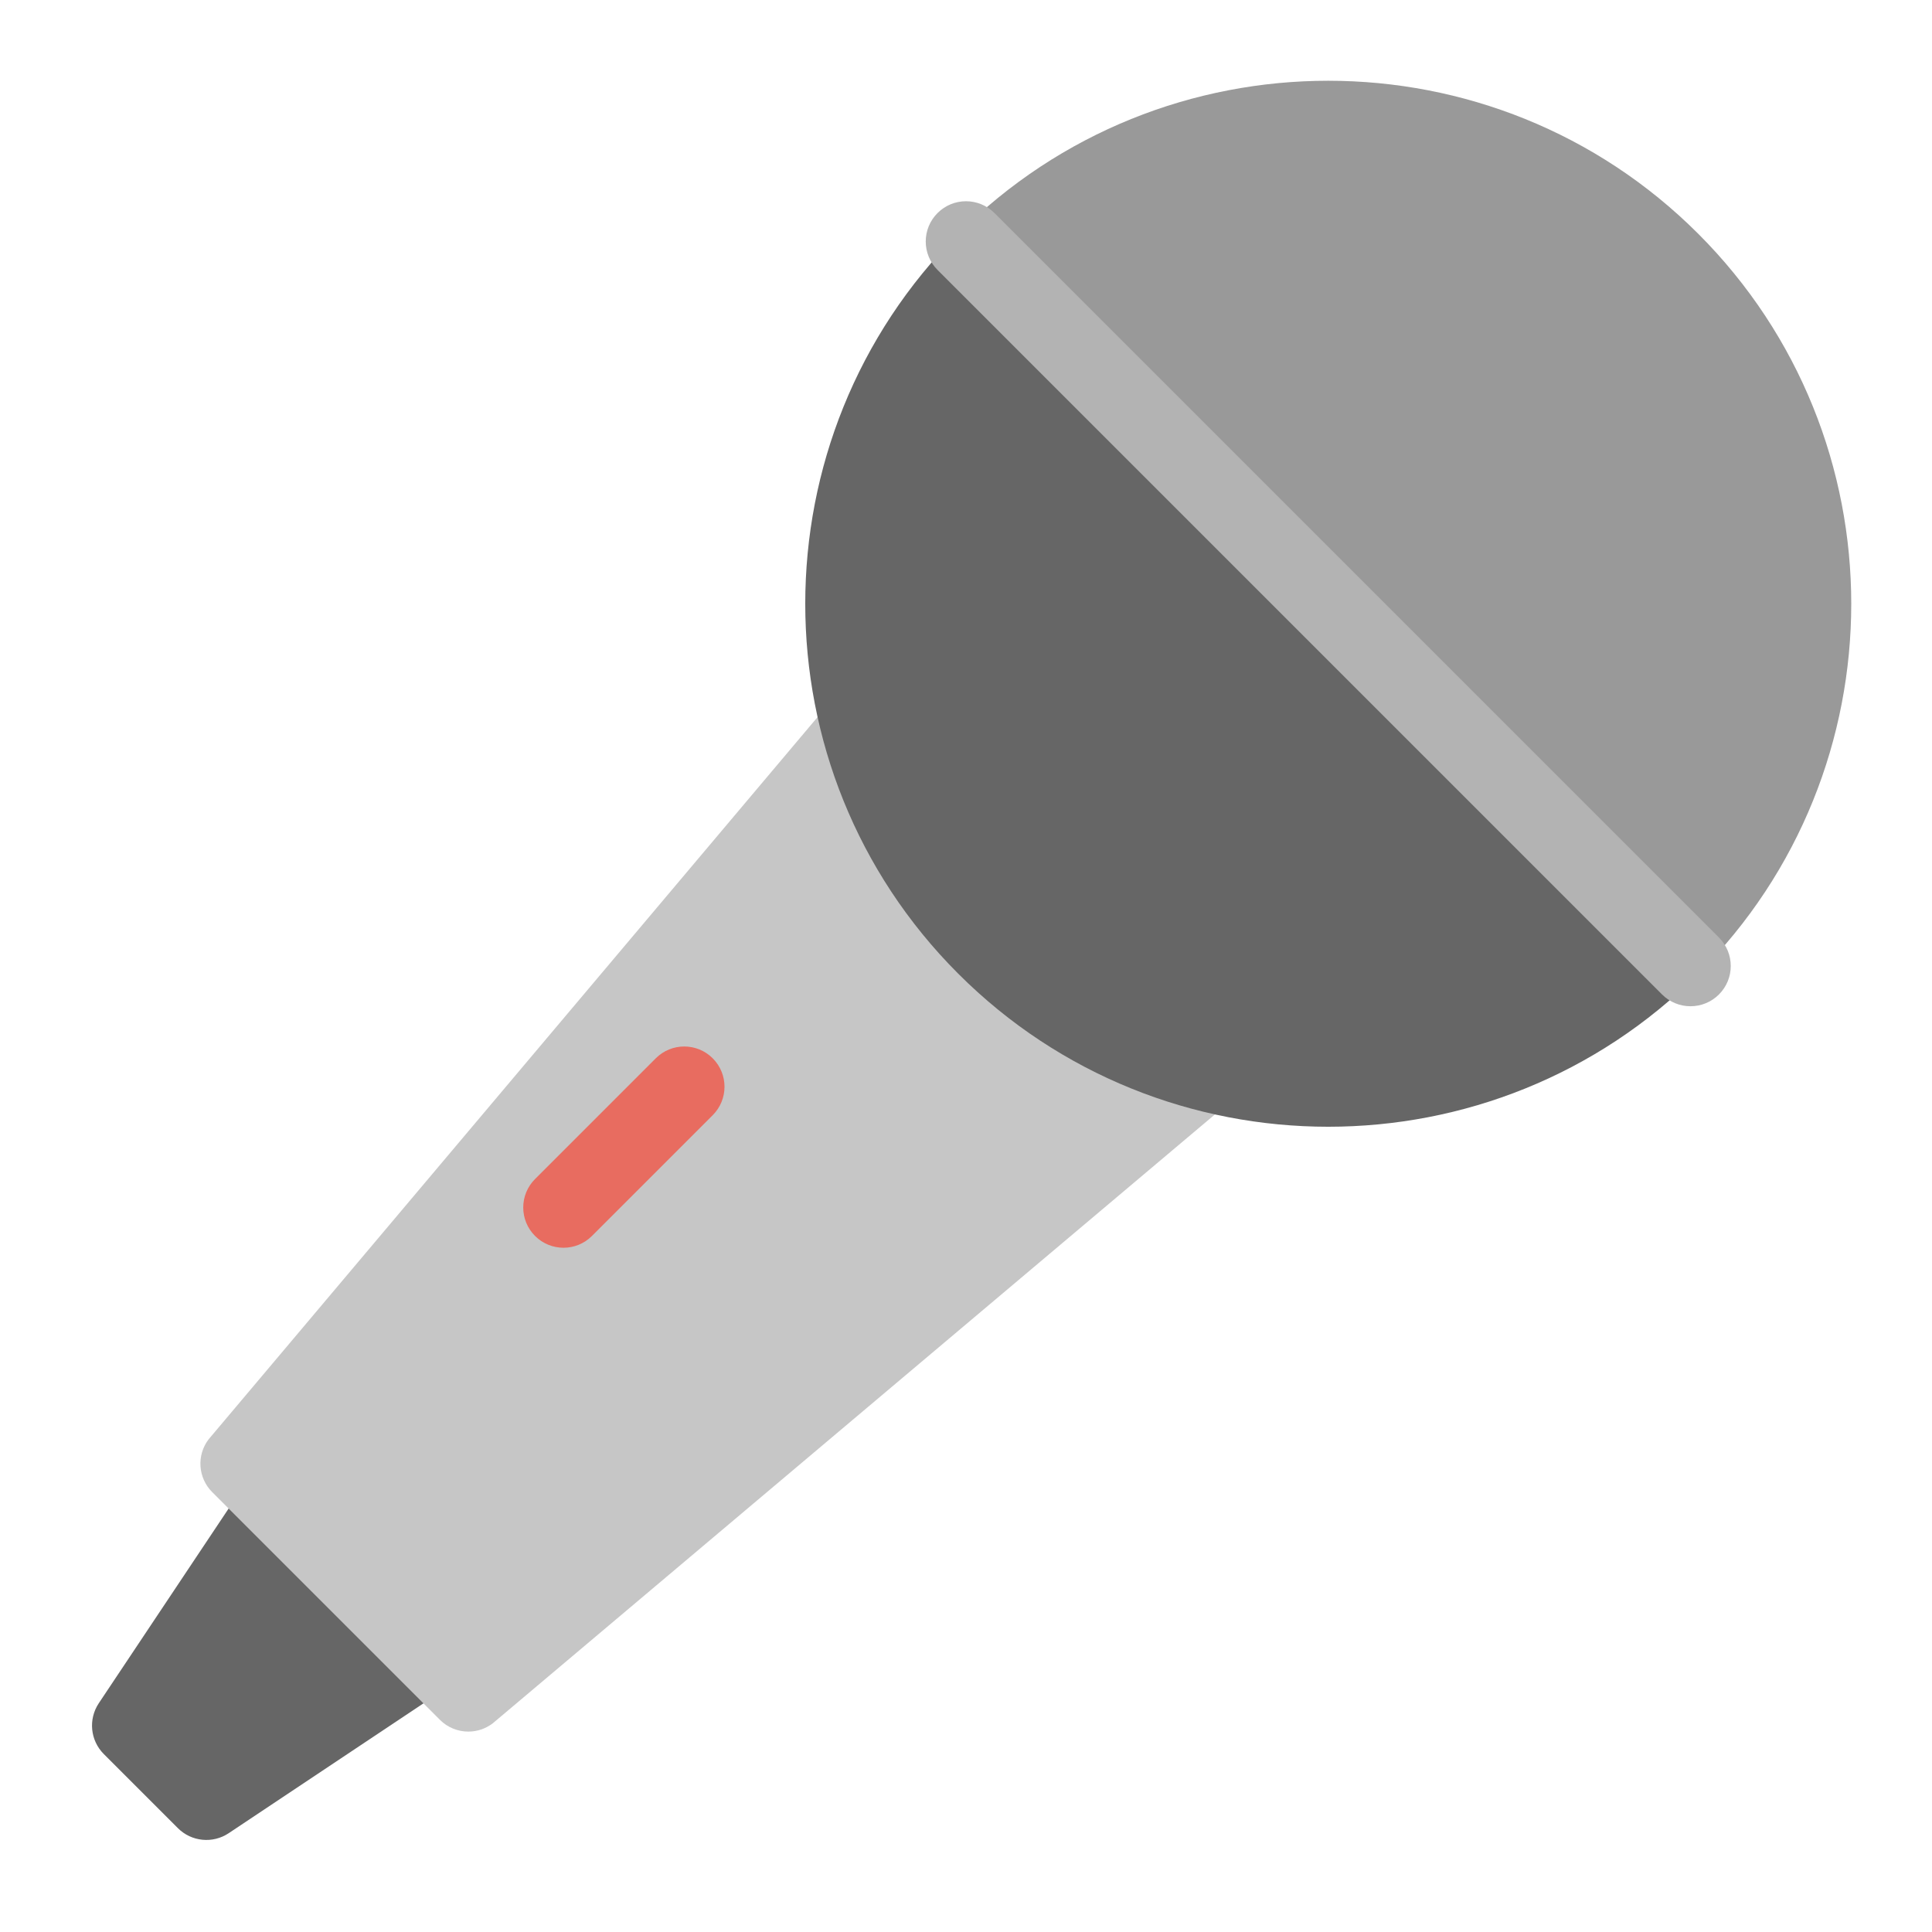
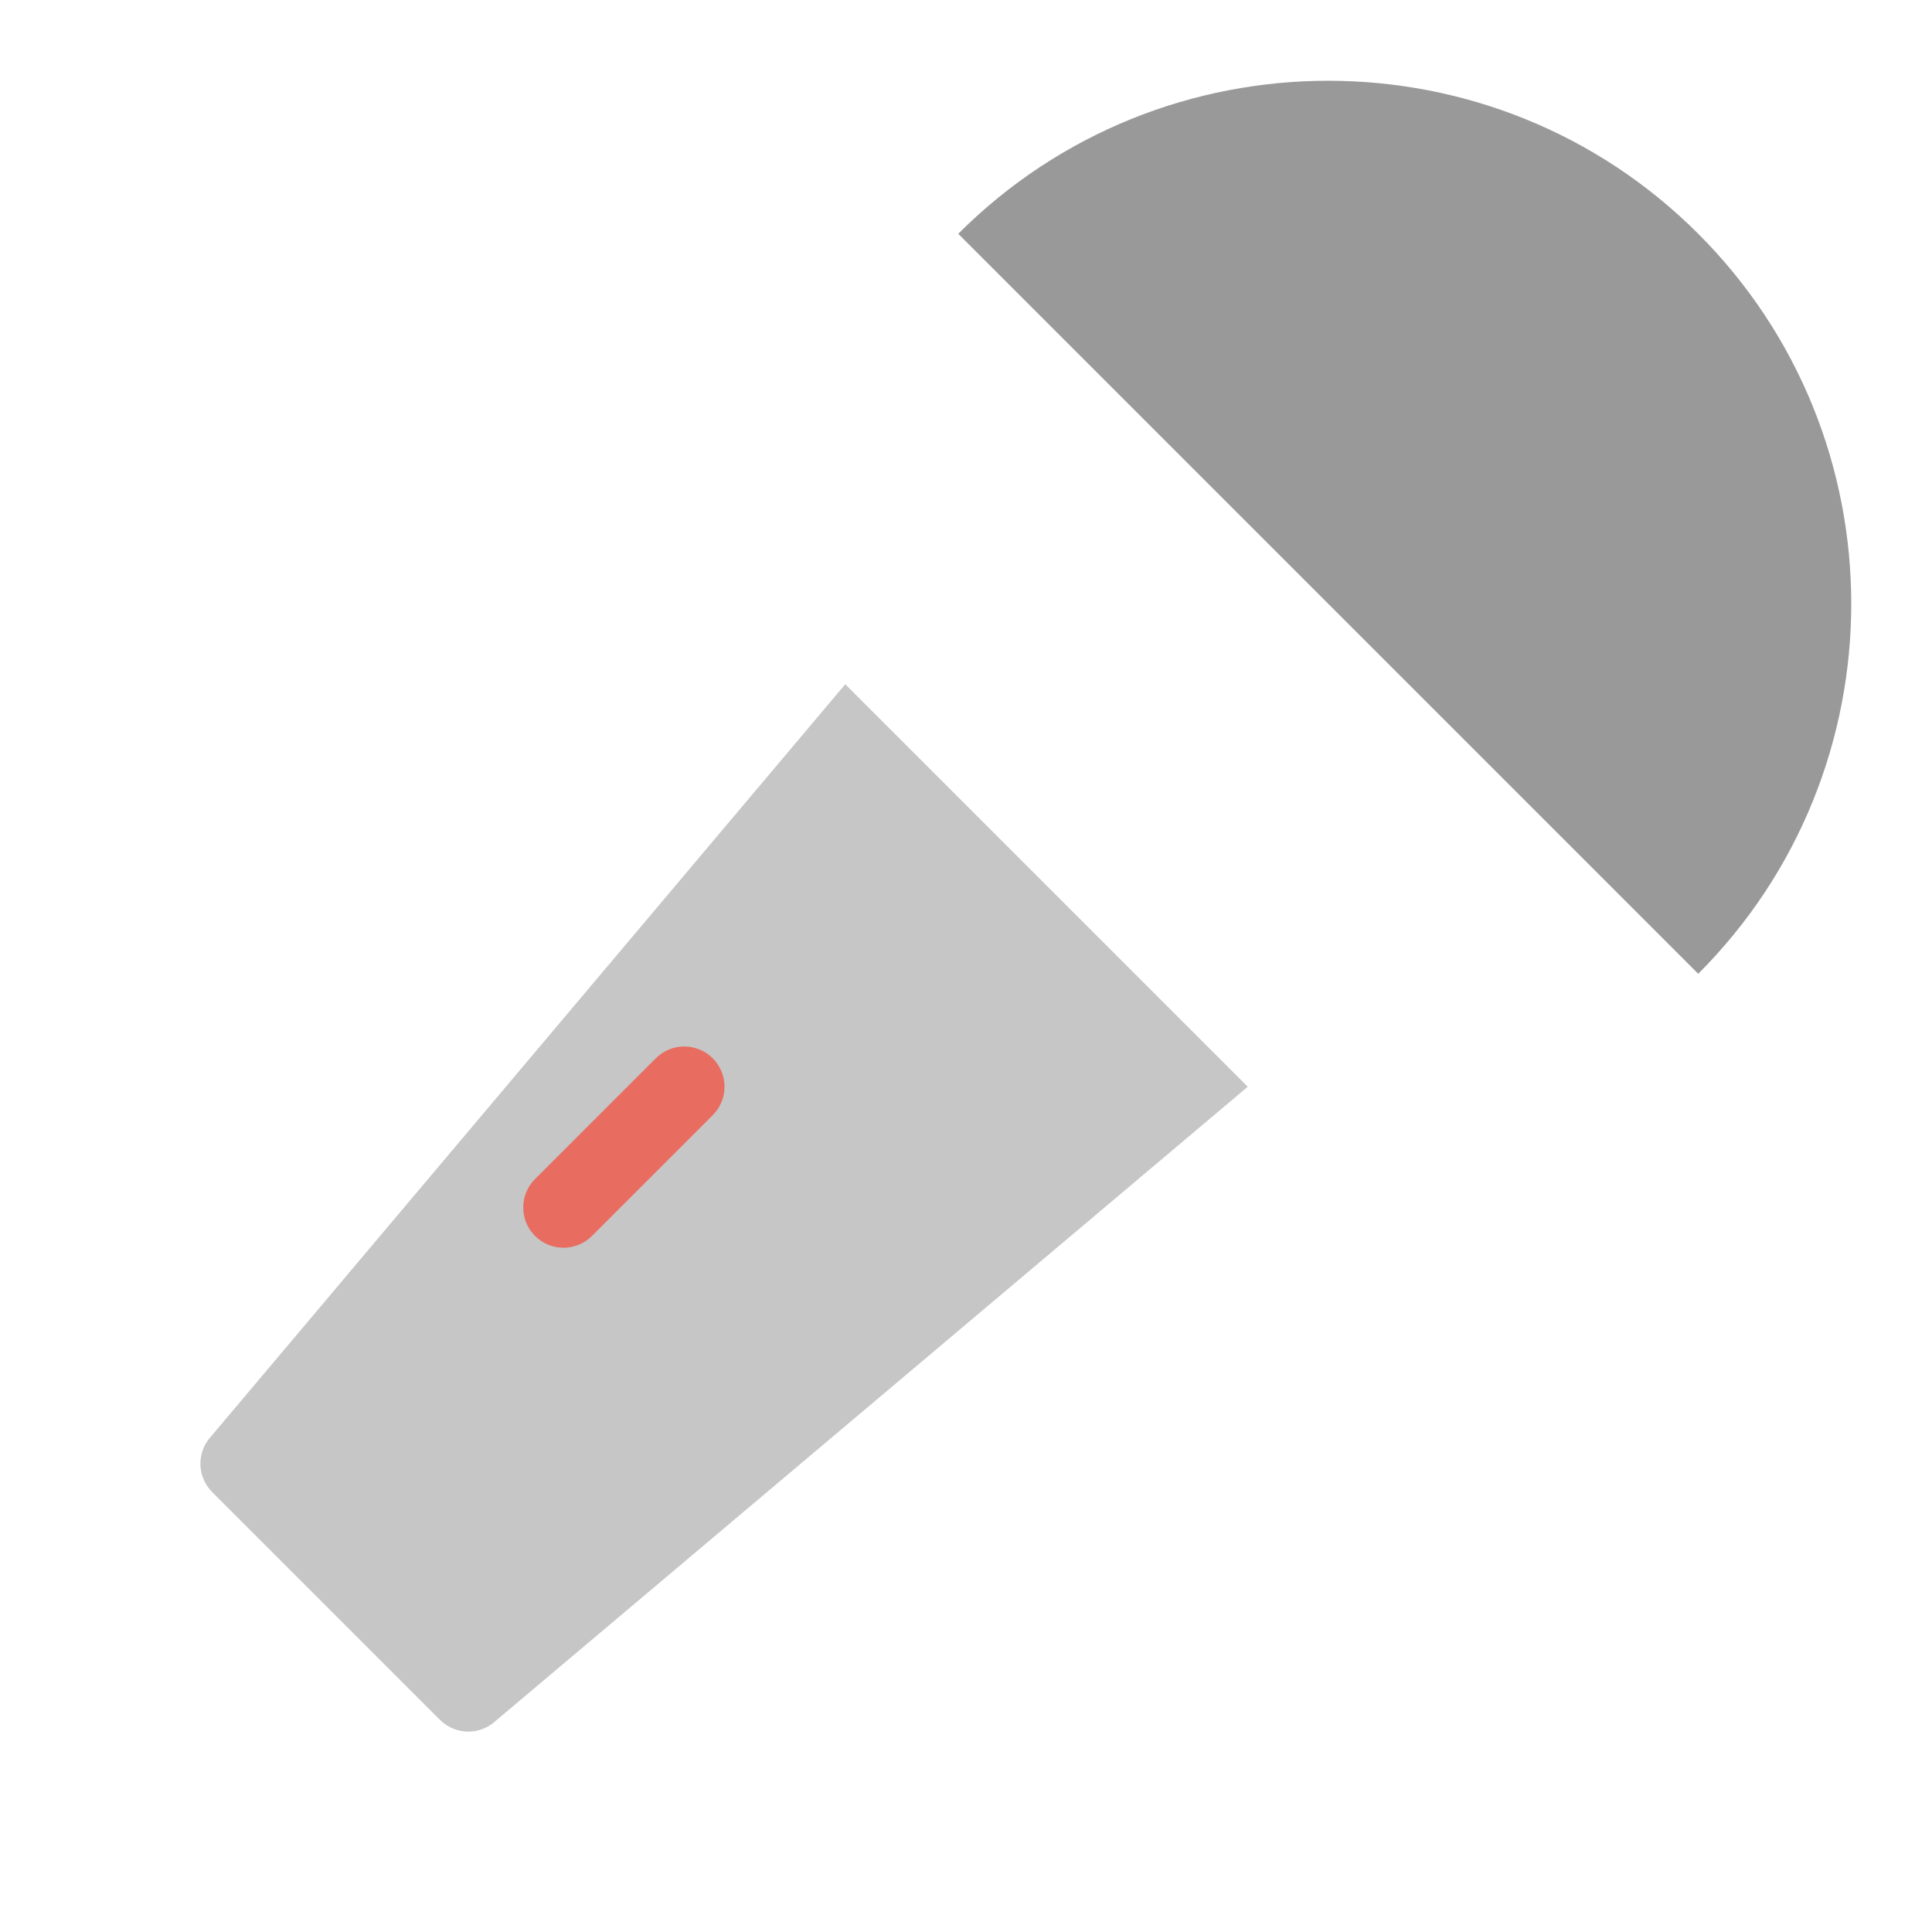
<svg xmlns="http://www.w3.org/2000/svg" version="1.1" x="0px" y="0px" viewBox="0 0 48 48" xml:space="preserve" width="48" height="48">
  <g class="nc-icon-wrapper">
-     <path fill="#666666" d="M4.42,45.42l-1.841-1.841c-0.337-0.337-0.389-0.865-0.125-1.262L6,37l5,5 l-5.318,3.545C5.285,45.81,4.757,45.757,4.42,45.42z" />
    <path fill="#C6C6C6" d="M11.636,43.021c-0.257,0-0.514-0.099-0.707-0.293L5.272,37.071 c-0.354-0.354-0.392-0.916-0.087-1.314L21,17l10,10L12.243,42.815C12.062,42.953,11.849,43.021,11.636,43.021 z" />
    <path fill="#E86C60" d="M14,31c-0.256,0-0.512-0.098-0.707-0.293c-0.391-0.391-0.391-1.023,0-1.414l3-3 c0.391-0.391,1.023-0.391,1.414,0s0.391,1.023,0,1.414l-3,3C14.512,30.902,14.256,31,14,31z" />
-     <path fill="#666666" d="M23.808,24.192c5.069,5.069,13.316,5.069,18.385,0L23.808,5.808 C18.739,10.876,18.739,19.124,23.808,24.192z" />
    <path fill="#999999" d="M42.192,5.808c-5.069-5.069-13.316-5.069-18.385,0l18.385,18.385 C47.261,19.124,47.261,10.876,42.192,5.808z" />
-     <path fill="#B3B3B3" d="M42,25c-0.256,0-0.512-0.098-0.707-0.293l-18-18c-0.391-0.391-0.391-1.023,0-1.414 s1.023-0.391,1.414,0l18,18c0.391,0.391,0.391,1.023,0,1.414C42.512,24.902,42.256,25,42,25z" />
  </g>
</svg>